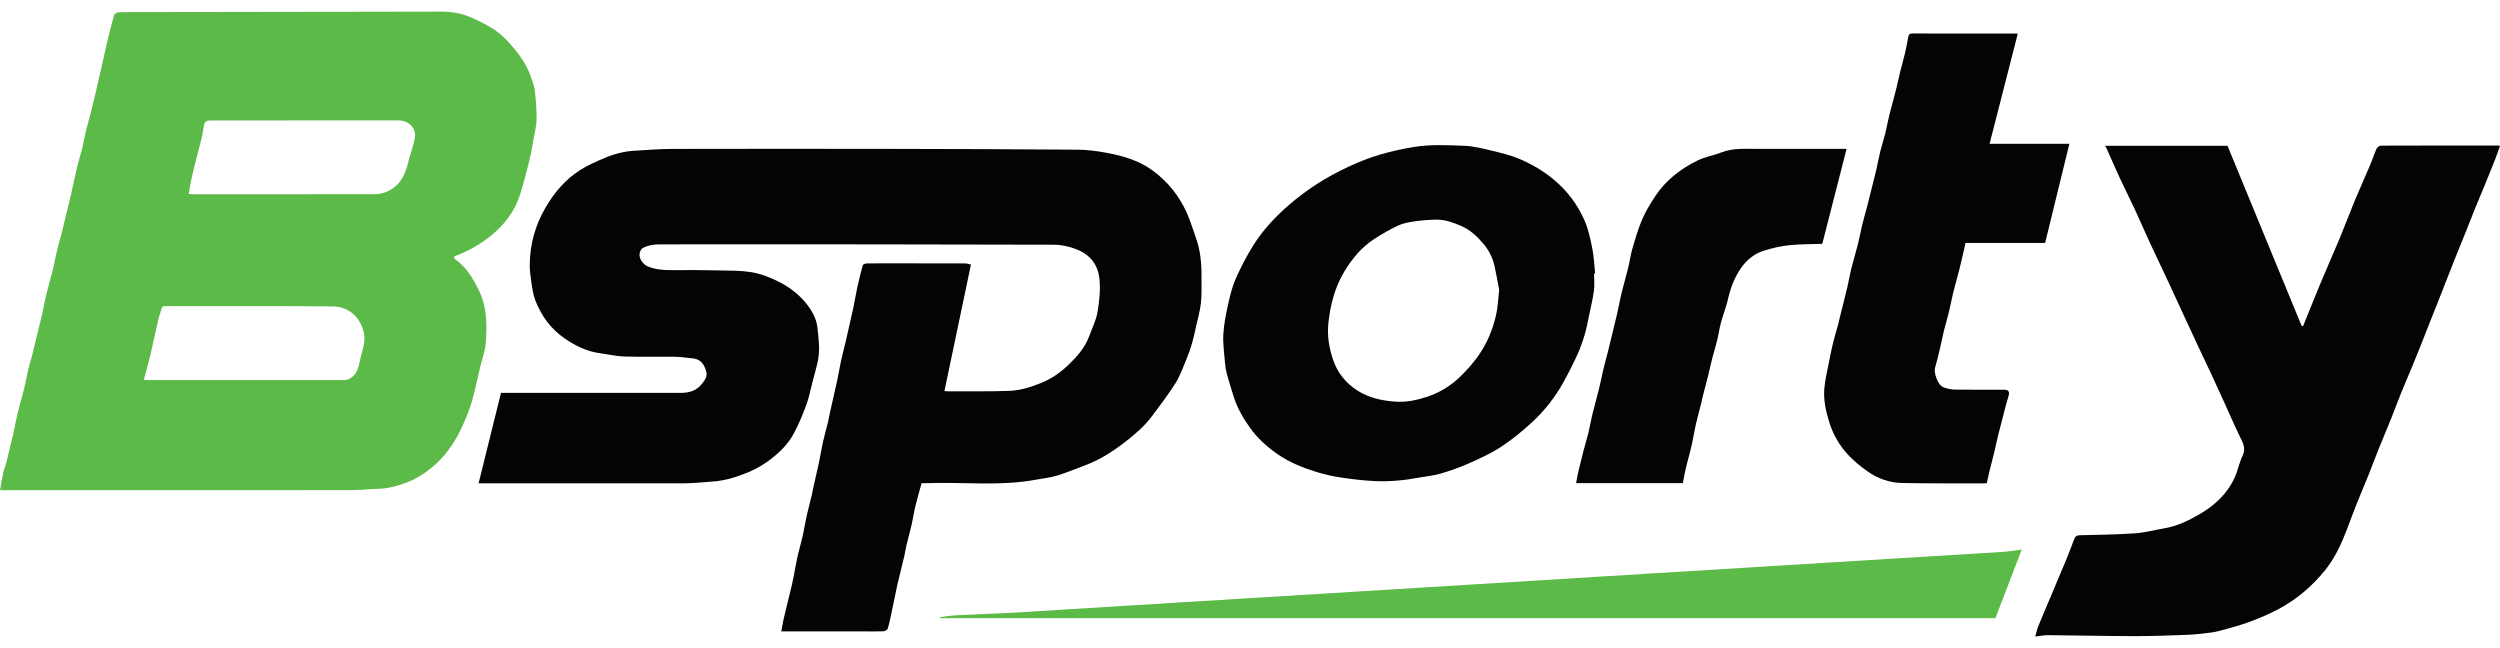
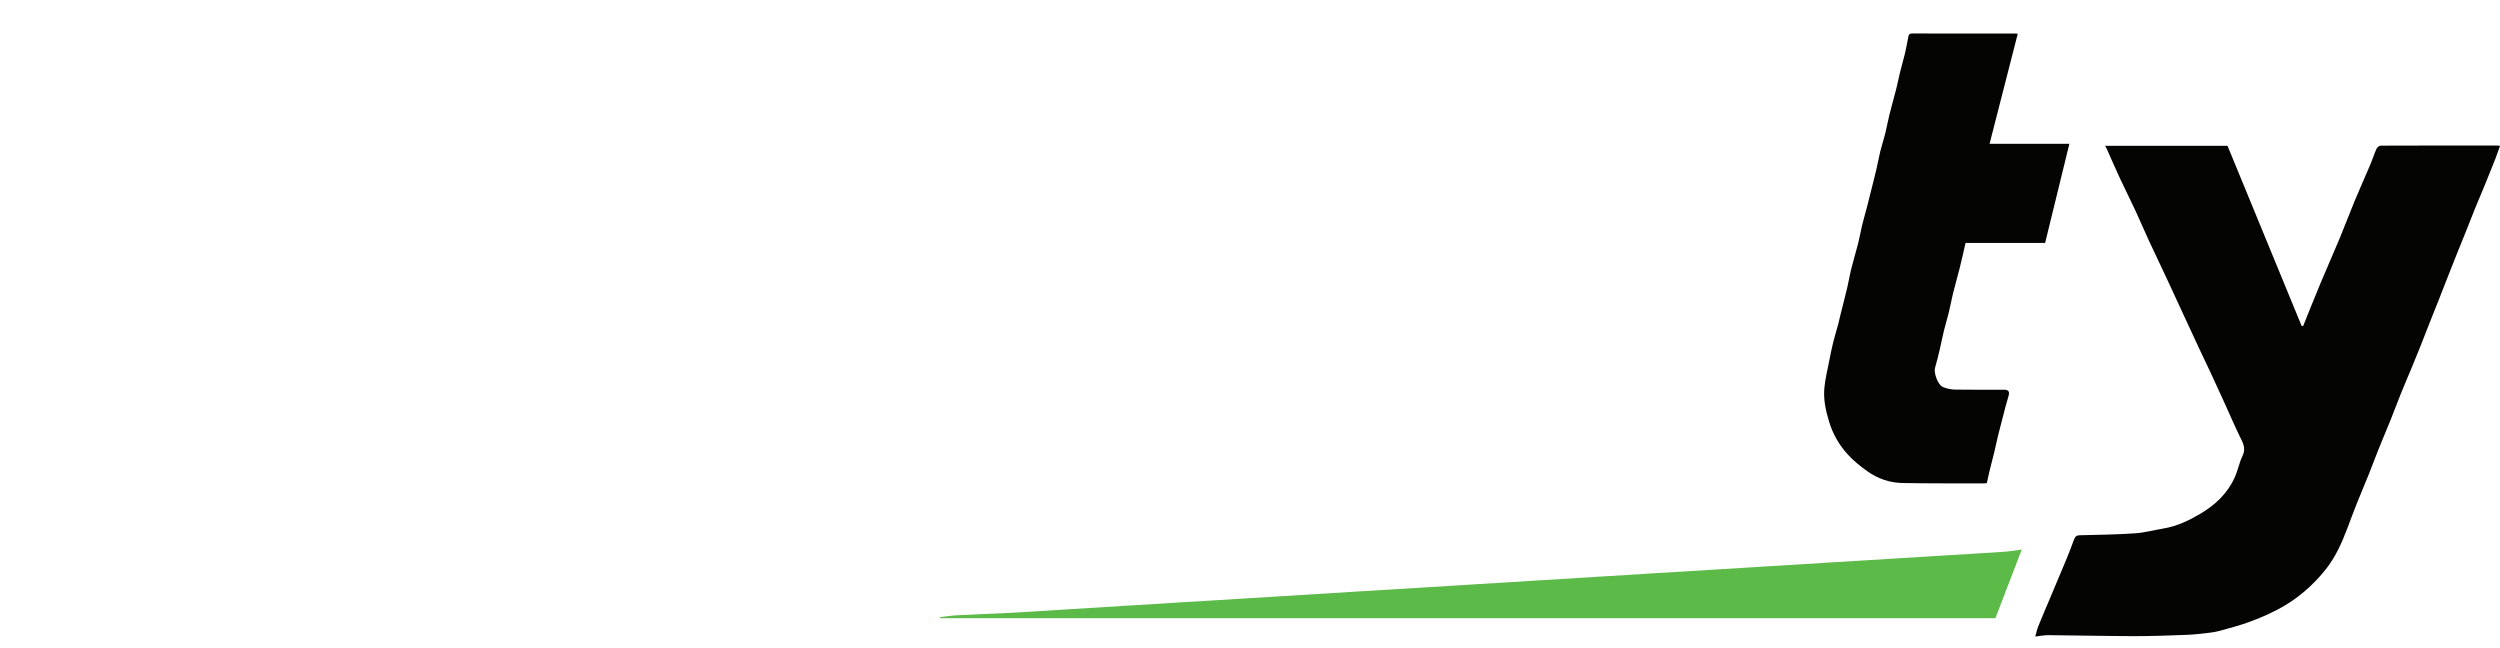
<svg xmlns="http://www.w3.org/2000/svg" width="162" height="42" viewBox="0 0 162 42" fill="none">
  <g id="Logo">
    <g id="Vector">
-       <path d="M31.013 31.319C31.502 29.346 31.98 27.414 32.465 25.456C32.57 25.456 32.685 25.456 32.801 25.456C36.575 25.456 40.348 25.456 44.122 25.458C44.652 25.458 45.123 25.326 45.468 24.892C45.653 24.661 45.85 24.41 45.77 24.105C45.654 23.655 45.432 23.27 44.889 23.222C44.506 23.189 44.125 23.124 43.742 23.119C42.647 23.104 41.551 23.136 40.457 23.103C39.933 23.087 39.412 22.96 38.888 22.891C38.031 22.778 37.275 22.402 36.582 21.925C35.695 21.316 35.077 20.466 34.691 19.468C34.548 19.096 34.49 18.686 34.431 18.288C34.371 17.888 34.321 17.48 34.328 17.078C34.354 15.794 34.687 14.602 35.336 13.476C35.912 12.475 36.633 11.629 37.602 11.013C38.088 10.703 38.629 10.474 39.161 10.245C39.783 9.977 40.437 9.806 41.117 9.767C41.93 9.722 42.743 9.651 43.556 9.65C48.297 9.639 53.039 9.641 57.78 9.648C61.797 9.655 65.816 9.667 69.834 9.699C70.475 9.705 71.122 9.791 71.754 9.911C72.805 10.111 73.826 10.408 74.709 11.062C75.684 11.783 76.414 12.699 76.906 13.796C77.142 14.323 77.304 14.881 77.5 15.426C77.793 16.244 77.866 17.093 77.857 17.954C77.852 18.509 77.882 19.069 77.823 19.618C77.769 20.131 77.62 20.634 77.508 21.14C77.427 21.507 77.352 21.877 77.247 22.237C77.144 22.591 77.022 22.942 76.88 23.282C76.662 23.803 76.473 24.346 76.177 24.821C75.722 25.548 75.194 26.23 74.684 26.922C74.193 27.587 73.574 28.124 72.924 28.628C72.124 29.25 71.277 29.793 70.32 30.151C69.715 30.377 69.117 30.629 68.5 30.818C68.069 30.95 67.612 30.994 67.166 31.078C64.811 31.524 62.431 31.221 60.063 31.309C59.938 31.314 59.814 31.31 59.718 31.31C59.576 31.835 59.433 32.321 59.314 32.813C59.218 33.215 59.159 33.627 59.067 34.03C58.969 34.459 58.847 34.882 58.744 35.309C58.687 35.549 58.654 35.795 58.599 36.035C58.499 36.466 58.39 36.894 58.285 37.323C58.236 37.525 58.184 37.725 58.141 37.928C58.016 38.517 57.898 39.109 57.772 39.699C57.697 40.048 57.628 40.399 57.523 40.74C57.499 40.819 57.342 40.903 57.243 40.907C56.824 40.926 56.402 40.915 55.982 40.915H50.627C50.679 40.635 50.721 40.377 50.777 40.123C50.837 39.847 50.907 39.574 50.974 39.3C51.083 38.852 51.194 38.407 51.3 37.959C51.349 37.755 51.392 37.549 51.432 37.343C51.518 36.907 51.589 36.467 51.685 36.033C51.781 35.604 51.912 35.183 52.009 34.755C52.107 34.321 52.172 33.881 52.269 33.447C52.368 32.998 52.49 32.554 52.597 32.107C52.647 31.897 52.683 31.683 52.73 31.472C52.842 30.968 52.964 30.466 53.071 29.96C53.163 29.526 53.229 29.087 53.325 28.655C53.421 28.227 53.543 27.805 53.647 27.378C53.7 27.158 53.736 26.934 53.786 26.712C53.937 26.04 54.096 25.37 54.242 24.697C54.336 24.261 54.403 23.82 54.498 23.386C54.595 22.943 54.712 22.506 54.818 22.066C54.868 21.856 54.911 21.644 54.959 21.433C55.072 20.928 55.193 20.424 55.3 19.918C55.392 19.484 55.46 19.044 55.555 18.611C55.66 18.135 55.775 17.662 55.907 17.194C55.924 17.132 56.069 17.072 56.155 17.071C56.83 17.061 57.505 17.065 58.179 17.065C59.626 17.065 61.073 17.063 62.52 17.069C62.656 17.069 62.792 17.116 62.918 17.14C62.341 19.894 61.772 22.609 61.199 25.341C61.294 25.347 61.38 25.359 61.466 25.359C62.776 25.354 64.087 25.375 65.395 25.328C66.112 25.303 66.801 25.084 67.472 24.814C68.137 24.546 68.717 24.138 69.217 23.659C69.77 23.129 70.301 22.546 70.575 21.797C70.766 21.271 71.03 20.756 71.121 20.214C71.241 19.496 71.322 18.745 71.24 18.028C71.146 17.206 70.685 16.546 69.862 16.2C69.336 15.978 68.799 15.857 68.229 15.857C64.445 15.852 60.663 15.84 56.88 15.836C52.149 15.831 47.418 15.827 42.688 15.836C42.366 15.837 42.019 15.898 41.729 16.029C41.451 16.154 41.387 16.491 41.49 16.759C41.565 16.954 41.752 17.162 41.942 17.247C42.427 17.462 42.954 17.507 43.49 17.503C44.555 17.494 45.621 17.503 46.686 17.524C47.347 17.537 48.017 17.529 48.665 17.634C49.318 17.74 49.94 17.982 50.54 18.295C51.201 18.641 51.775 19.086 52.234 19.652C52.606 20.112 52.911 20.642 52.973 21.253C53.032 21.826 53.115 22.412 53.057 22.979C52.995 23.596 52.786 24.2 52.635 24.807C52.516 25.281 52.423 25.765 52.254 26.221C52.014 26.865 51.755 27.51 51.427 28.112C51.119 28.679 50.675 29.157 50.172 29.576C49.653 30.009 49.088 30.354 48.464 30.612C47.723 30.917 46.968 31.152 46.163 31.205C45.565 31.244 44.967 31.317 44.368 31.318C39.998 31.326 35.628 31.319 31.258 31.318C31.191 31.318 31.124 31.318 31.015 31.318L31.013 31.319Z" fill="#040503" />
      <path d="M136.407 9.45H144.344C145.938 13.328 147.539 17.222 149.143 21.114C149.148 21.127 149.198 21.122 149.243 21.127C149.613 20.214 149.975 19.295 150.356 18.384C150.767 17.397 151.204 16.422 151.615 15.435C151.949 14.632 152.252 13.815 152.586 13.01C152.915 12.218 153.269 11.436 153.604 10.645C153.744 10.315 153.849 9.97 153.997 9.644C154.039 9.551 154.176 9.438 154.269 9.438C156.811 9.427 159.352 9.43 161.894 9.431C161.913 9.431 161.931 9.44 161.999 9.459C161.893 9.753 161.795 10.046 161.683 10.334C161.466 10.885 161.244 11.434 161.019 11.983C160.805 12.506 160.581 13.024 160.368 13.546C160.191 13.98 160.026 14.417 159.852 14.852C159.635 15.393 159.414 15.932 159.197 16.473C159.022 16.907 158.851 17.342 158.68 17.777C158.469 18.312 158.262 18.849 158.051 19.384C157.87 19.843 157.684 20.301 157.502 20.761C157.301 21.272 157.104 21.784 156.9 22.294C156.71 22.771 156.518 23.247 156.322 23.721C156.08 24.305 155.828 24.884 155.591 25.471C155.361 26.037 155.151 26.612 154.924 27.179C154.664 27.826 154.389 28.466 154.129 29.112C153.919 29.635 153.727 30.165 153.517 30.688C153.255 31.34 152.976 31.987 152.716 32.641C152.504 33.171 152.307 33.707 152.105 34.242C151.743 35.195 151.331 36.12 150.685 36.925C149.832 37.987 148.812 38.855 147.607 39.49C147.003 39.808 146.368 40.077 145.726 40.312C145.103 40.541 144.455 40.703 143.815 40.884C143.605 40.943 143.386 40.978 143.17 41.002C142.691 41.056 142.212 41.119 141.732 41.137C140.585 41.18 139.437 41.224 138.29 41.222C136.437 41.218 134.585 41.175 132.732 41.158C132.475 41.156 132.218 41.211 131.883 41.249C131.957 40.994 132 40.779 132.081 40.579C132.335 39.952 132.603 39.332 132.865 38.709C133.205 37.902 133.548 37.096 133.883 36.287C134.061 35.855 134.229 35.419 134.39 34.981C134.458 34.798 134.534 34.689 134.764 34.684C135.961 34.657 137.16 34.639 138.355 34.559C138.977 34.517 139.589 34.346 140.207 34.243C141.059 34.102 141.821 33.738 142.555 33.307C143.529 32.735 144.333 31.989 144.805 30.947C145.011 30.493 145.101 29.984 145.318 29.536C145.562 29.032 145.322 28.662 145.121 28.246C144.773 27.527 144.458 26.791 144.127 26.064C143.843 25.441 143.56 24.817 143.27 24.196C143.013 23.644 142.747 23.097 142.489 22.546C142.12 21.756 141.754 20.965 141.388 20.174C141.089 19.527 140.794 18.878 140.492 18.232C140.081 17.353 139.659 16.478 139.251 15.597C138.95 14.947 138.672 14.287 138.37 13.639C138.041 12.931 137.688 12.235 137.359 11.527C137.063 10.892 136.786 10.246 136.5 9.606C136.478 9.559 136.449 9.516 136.41 9.448L136.407 9.45Z" fill="#040503" />
-       <path d="M103.296 17.72C103.296 18.09 103.336 18.466 103.287 18.829C103.214 19.378 103.081 19.918 102.968 20.46C102.885 20.857 102.816 21.259 102.7 21.646C102.569 22.086 102.422 22.524 102.232 22.942C101.945 23.569 101.637 24.188 101.3 24.789C100.77 25.735 100.105 26.593 99.312 27.328C98.678 27.916 98.002 28.473 97.281 28.948C96.63 29.377 95.905 29.706 95.189 30.024C94.584 30.293 93.952 30.515 93.315 30.699C92.841 30.836 92.341 30.876 91.854 30.966C90.911 31.14 89.958 31.221 89.003 31.171C88.285 31.133 87.567 31.044 86.855 30.937C86.342 30.86 85.83 30.744 85.333 30.592C84.432 30.316 83.558 29.966 82.777 29.424C82.084 28.942 81.466 28.384 80.975 27.686C80.541 27.07 80.168 26.429 79.945 25.707C79.794 25.218 79.637 24.731 79.502 24.238C79.439 24.01 79.401 23.771 79.382 23.535C79.331 22.908 79.238 22.277 79.272 21.654C79.309 20.993 79.447 20.333 79.59 19.684C79.713 19.128 79.851 18.563 80.081 18.046C80.412 17.303 80.789 16.573 81.222 15.885C81.843 14.898 82.637 14.048 83.521 13.283C84.686 12.275 85.969 11.457 87.367 10.811C88.058 10.491 88.758 10.205 89.493 9.996C90.201 9.795 90.911 9.638 91.639 9.521C92.732 9.345 93.822 9.407 94.91 9.448C95.508 9.471 96.104 9.631 96.691 9.77C97.271 9.908 97.858 10.049 98.407 10.275C99.247 10.623 100.029 11.085 100.732 11.678C101.582 12.397 102.231 13.271 102.673 14.275C102.923 14.843 103.055 15.47 103.178 16.084C103.286 16.618 103.306 17.17 103.364 17.715C103.341 17.717 103.318 17.719 103.296 17.72L103.296 17.72ZM97.146 18.791C97.062 18.352 96.969 17.784 96.842 17.224C96.72 16.692 96.469 16.202 96.123 15.793C95.717 15.312 95.254 14.882 94.647 14.625C94.14 14.41 93.631 14.228 93.081 14.232C92.612 14.237 92.14 14.276 91.675 14.343C91.307 14.396 90.923 14.464 90.59 14.619C90.053 14.869 89.536 15.173 89.038 15.496C88.223 16.026 87.617 16.764 87.118 17.586C86.495 18.616 86.204 19.759 86.079 20.94C85.994 21.755 86.122 22.552 86.39 23.331C86.677 24.166 87.198 24.807 87.93 25.287C88.673 25.775 89.517 25.957 90.379 26.024C91.093 26.081 91.791 25.938 92.478 25.71C93.29 25.442 93.996 25.009 94.601 24.427C95.024 24.021 95.421 23.575 95.763 23.099C96.344 22.294 96.721 21.381 96.945 20.418C97.058 19.936 97.071 19.43 97.145 18.79L97.146 18.791Z" fill="#040503" />
      <path d="M130.75 2.19C130.141 4.571 129.538 6.925 128.925 9.317H134.096C133.564 11.491 133.043 13.619 132.524 15.742H127.368C127.244 16.278 127.127 16.814 126.994 17.347C126.854 17.909 126.692 18.465 126.553 19.026C126.455 19.419 126.387 19.82 126.291 20.214C126.191 20.621 126.067 21.022 125.967 21.429C125.872 21.815 125.8 22.206 125.708 22.593C125.608 23.012 125.509 23.433 125.387 23.846C125.305 24.124 125.543 24.938 125.929 25.092C126.168 25.187 126.438 25.242 126.696 25.246C127.751 25.263 128.807 25.252 129.863 25.253C130.163 25.253 130.24 25.391 130.149 25.676C130.022 26.078 129.924 26.489 129.817 26.896C129.705 27.321 129.592 27.745 129.487 28.172C129.396 28.544 129.321 28.92 129.231 29.294C129.126 29.731 129.008 30.166 128.901 30.603C128.845 30.833 128.8 31.065 128.746 31.309C128.666 31.315 128.591 31.325 128.514 31.324C126.765 31.319 125.015 31.333 123.266 31.299C122.448 31.283 121.678 31.016 121.01 30.541C120.558 30.219 120.114 29.865 119.742 29.457C119.184 28.848 118.775 28.142 118.528 27.334C118.311 26.622 118.153 25.907 118.216 25.172C118.268 24.573 118.418 23.981 118.533 23.388C118.611 22.98 118.695 22.573 118.794 22.17C118.891 21.777 119.013 21.39 119.119 20.999C119.168 20.817 119.203 20.631 119.249 20.448C119.402 19.833 119.562 19.22 119.709 18.603C119.804 18.2 119.869 17.789 119.97 17.387C120.105 16.847 120.27 16.314 120.407 15.774C120.507 15.379 120.573 14.976 120.669 14.58C120.765 14.187 120.88 13.798 120.983 13.406C121.034 13.216 121.078 13.024 121.126 12.833C121.28 12.218 121.439 11.606 121.586 10.99C121.68 10.597 121.747 10.197 121.843 9.804C121.939 9.417 122.068 9.038 122.164 8.651C122.263 8.255 122.329 7.852 122.428 7.458C122.567 6.9 122.727 6.348 122.868 5.791C122.963 5.418 123.035 5.04 123.128 4.666C123.23 4.252 123.351 3.843 123.449 3.429C123.529 3.09 123.593 2.747 123.654 2.403C123.681 2.254 123.724 2.169 123.906 2.17C126.154 2.176 128.402 2.174 130.65 2.175C130.679 2.175 130.708 2.183 130.751 2.189L130.75 2.19Z" fill="#040503" />
-       <path d="M109.048 31.309H102.13C102.178 31.061 102.216 30.823 102.27 30.589C102.375 30.141 102.484 29.694 102.6 29.249C102.703 28.854 102.827 28.465 102.923 28.069C103.022 27.663 103.089 27.25 103.188 26.843C103.324 26.282 103.485 25.727 103.623 25.166C103.72 24.771 103.793 24.369 103.888 23.974C103.987 23.558 104.102 23.146 104.208 22.733C104.257 22.541 104.301 22.349 104.347 22.158C104.502 21.519 104.662 20.882 104.81 20.241C104.904 19.839 104.969 19.431 105.067 19.03C105.205 18.466 105.37 17.908 105.509 17.344C105.608 16.944 105.655 16.529 105.771 16.135C105.959 15.494 106.141 14.847 106.405 14.237C106.645 13.685 106.96 13.158 107.297 12.658C107.983 11.642 108.938 10.917 110.028 10.387C110.498 10.159 111.037 10.076 111.527 9.883C112.297 9.579 113.097 9.65 113.891 9.647C115.787 9.641 117.682 9.645 119.659 9.645C119.126 11.727 118.601 13.779 118.084 15.8C117.33 15.827 116.633 15.817 115.945 15.89C115.404 15.947 114.862 16.072 114.34 16.23C113.692 16.425 113.183 16.833 112.798 17.397C112.377 18.013 112.128 18.69 111.966 19.415C111.854 19.911 111.657 20.388 111.524 20.881C111.421 21.262 111.368 21.657 111.274 22.041C111.177 22.442 111.053 22.836 110.949 23.236C110.857 23.593 110.783 23.954 110.694 24.312C110.585 24.749 110.468 25.183 110.357 25.619C110.31 25.8 110.275 25.984 110.229 26.166C110.113 26.628 109.984 27.087 109.879 27.552C109.785 27.967 109.726 28.389 109.632 28.803C109.536 29.23 109.415 29.652 109.307 30.077C109.257 30.271 109.212 30.466 109.171 30.661C109.127 30.872 109.091 31.085 109.049 31.311L109.048 31.309Z" fill="#040503" />
    </g>
-     <path id="Vector_2" d="M0 31.765C0.075 31.358 0.13 31.002 0.207 30.652C0.255 30.434 0.345 30.227 0.399 30.01C0.56 29.37 0.717 28.727 0.865 28.084C0.959 27.679 1.022 27.268 1.12 26.865C1.259 26.3 1.425 25.741 1.565 25.176C1.662 24.783 1.725 24.381 1.82 23.986C1.915 23.593 2.034 23.206 2.138 22.814C2.19 22.613 2.23 22.408 2.279 22.206C2.432 21.576 2.593 20.948 2.74 20.317C2.835 19.912 2.897 19.499 2.996 19.095C3.133 18.54 3.298 17.992 3.435 17.438C3.535 17.034 3.601 16.622 3.698 16.218C3.794 15.817 3.913 15.422 4.018 15.024C4.068 14.832 4.11 14.638 4.156 14.445C4.311 13.804 4.472 13.166 4.62 12.523C4.75 11.963 4.857 11.398 4.991 10.84C5.083 10.455 5.213 10.08 5.308 9.695C5.407 9.292 5.477 8.881 5.574 8.477C5.67 8.077 5.786 7.682 5.888 7.283C5.98 6.926 6.067 6.568 6.15 6.209C6.316 5.497 6.479 4.784 6.642 4.072C6.757 3.564 6.865 3.055 6.987 2.549C7.114 2.019 7.245 1.489 7.398 0.967C7.422 0.887 7.575 0.8 7.671 0.796C8.149 0.776 8.629 0.783 9.108 0.783C15.383 0.773 21.659 0.763 27.935 0.755C28.355 0.755 28.779 0.737 29.194 0.783C29.568 0.825 29.949 0.903 30.297 1.038C30.778 1.224 31.243 1.459 31.694 1.711C32.35 2.078 32.877 2.61 33.348 3.182C33.765 3.688 34.131 4.239 34.357 4.864C34.473 5.188 34.614 5.515 34.653 5.851C34.73 6.49 34.777 7.137 34.768 7.779C34.762 8.199 34.635 8.618 34.563 9.038C34.517 9.312 34.486 9.589 34.425 9.859C34.298 10.414 34.168 10.969 34.015 11.517C33.823 12.207 33.654 12.906 33.297 13.542C32.921 14.213 32.422 14.779 31.829 15.259C31.137 15.819 30.373 16.263 29.533 16.573C29.485 16.591 29.428 16.631 29.414 16.674C29.404 16.704 29.451 16.769 29.489 16.796C30.214 17.302 30.644 18.029 31.024 18.799C31.567 19.898 31.571 21.074 31.474 22.248C31.429 22.785 31.229 23.31 31.102 23.841C30.917 24.607 30.77 25.384 30.54 26.135C30.354 26.743 30.102 27.337 29.821 27.908C29.373 28.82 28.782 29.633 27.99 30.288C27.45 30.734 26.866 31.091 26.198 31.322C25.658 31.51 25.119 31.66 24.54 31.673C23.96 31.685 23.381 31.762 22.802 31.762C15.344 31.769 7.885 31.767 0.426 31.767H0V31.765ZM12.23 12.569C12.33 12.577 12.396 12.588 12.462 12.588C16.41 12.588 20.358 12.591 24.306 12.582C24.54 12.582 24.788 12.531 25.006 12.445C25.884 12.098 26.257 11.367 26.456 10.504C26.542 10.132 26.682 9.773 26.773 9.401C26.837 9.135 26.941 8.842 26.884 8.593C26.772 8.09 26.354 7.8 25.804 7.801C21.768 7.809 17.732 7.806 13.696 7.806C13.31 7.806 13.236 7.888 13.191 8.282C13.161 8.536 13.104 8.789 13.043 9.038C12.944 9.448 12.831 9.854 12.728 10.263C12.616 10.709 12.502 11.155 12.403 11.604C12.334 11.918 12.289 12.237 12.23 12.569L12.23 12.569ZM9.32 24.611C9.415 24.619 9.482 24.629 9.549 24.629C13.809 24.63 18.068 24.631 22.327 24.628C22.409 24.628 22.495 24.606 22.571 24.574C23.033 24.377 23.198 23.978 23.289 23.525C23.331 23.312 23.387 23.102 23.442 22.893C23.569 22.409 23.703 21.952 23.546 21.419C23.23 20.349 22.416 19.863 21.565 19.855C17.951 19.823 14.335 19.842 10.72 19.839C10.576 19.839 10.493 19.859 10.459 20.021C10.413 20.239 10.319 20.446 10.269 20.663C10.102 21.383 9.946 22.106 9.784 22.827C9.74 23.021 9.695 23.215 9.644 23.409C9.54 23.805 9.431 24.201 9.32 24.611Z" fill="#5BBA48" />
    <path id="Vector_3" d="M131.011 35.608C130.42 37.147 129.863 38.6 129.302 40.06H60.9C60.912 40.022 60.916 39.993 60.923 39.992C61.287 39.948 61.65 39.888 62.015 39.869C63.063 39.813 64.113 39.779 65.162 39.728C65.889 39.693 66.616 39.645 67.342 39.601C67.913 39.566 68.483 39.527 69.054 39.492C69.742 39.45 70.429 39.411 71.117 39.368C71.677 39.334 72.238 39.294 72.798 39.26C73.525 39.216 74.252 39.176 74.978 39.131C75.52 39.098 76.061 39.059 76.602 39.026C77.309 38.983 78.016 38.943 78.723 38.901C79.323 38.864 79.922 38.825 80.522 38.788C81.21 38.746 81.897 38.706 82.586 38.664C83.156 38.629 83.726 38.59 84.297 38.556C84.984 38.513 85.672 38.474 86.359 38.431C86.93 38.396 87.5 38.357 88.07 38.323C88.777 38.279 89.485 38.239 90.192 38.196C90.792 38.16 91.391 38.121 91.991 38.085C92.649 38.044 93.308 38.005 93.966 37.964C94.556 37.928 95.146 37.889 95.736 37.853C96.433 37.81 97.13 37.77 97.828 37.727C98.399 37.692 98.969 37.654 99.539 37.619C100.226 37.577 100.915 37.537 101.602 37.495C102.163 37.46 102.723 37.422 103.284 37.387C103.981 37.345 104.679 37.305 105.376 37.262C105.937 37.228 106.497 37.188 107.057 37.154C107.774 37.11 108.491 37.07 109.208 37.027C109.798 36.991 110.388 36.952 110.978 36.916C111.646 36.875 112.314 36.836 112.983 36.795C113.573 36.758 114.162 36.72 114.752 36.684C115.449 36.641 116.147 36.6 116.844 36.558C117.414 36.523 117.985 36.485 118.555 36.45C119.233 36.408 119.911 36.368 120.589 36.327C121.199 36.29 121.808 36.251 122.418 36.214C123.095 36.172 123.773 36.132 124.451 36.09C125.051 36.053 125.651 36.015 126.251 35.979C126.909 35.938 127.567 35.898 128.226 35.858C128.825 35.821 129.426 35.79 130.025 35.742C130.33 35.718 130.632 35.661 131.014 35.608L131.011 35.608Z" fill="#5BBA48" />
  </g>
</svg>